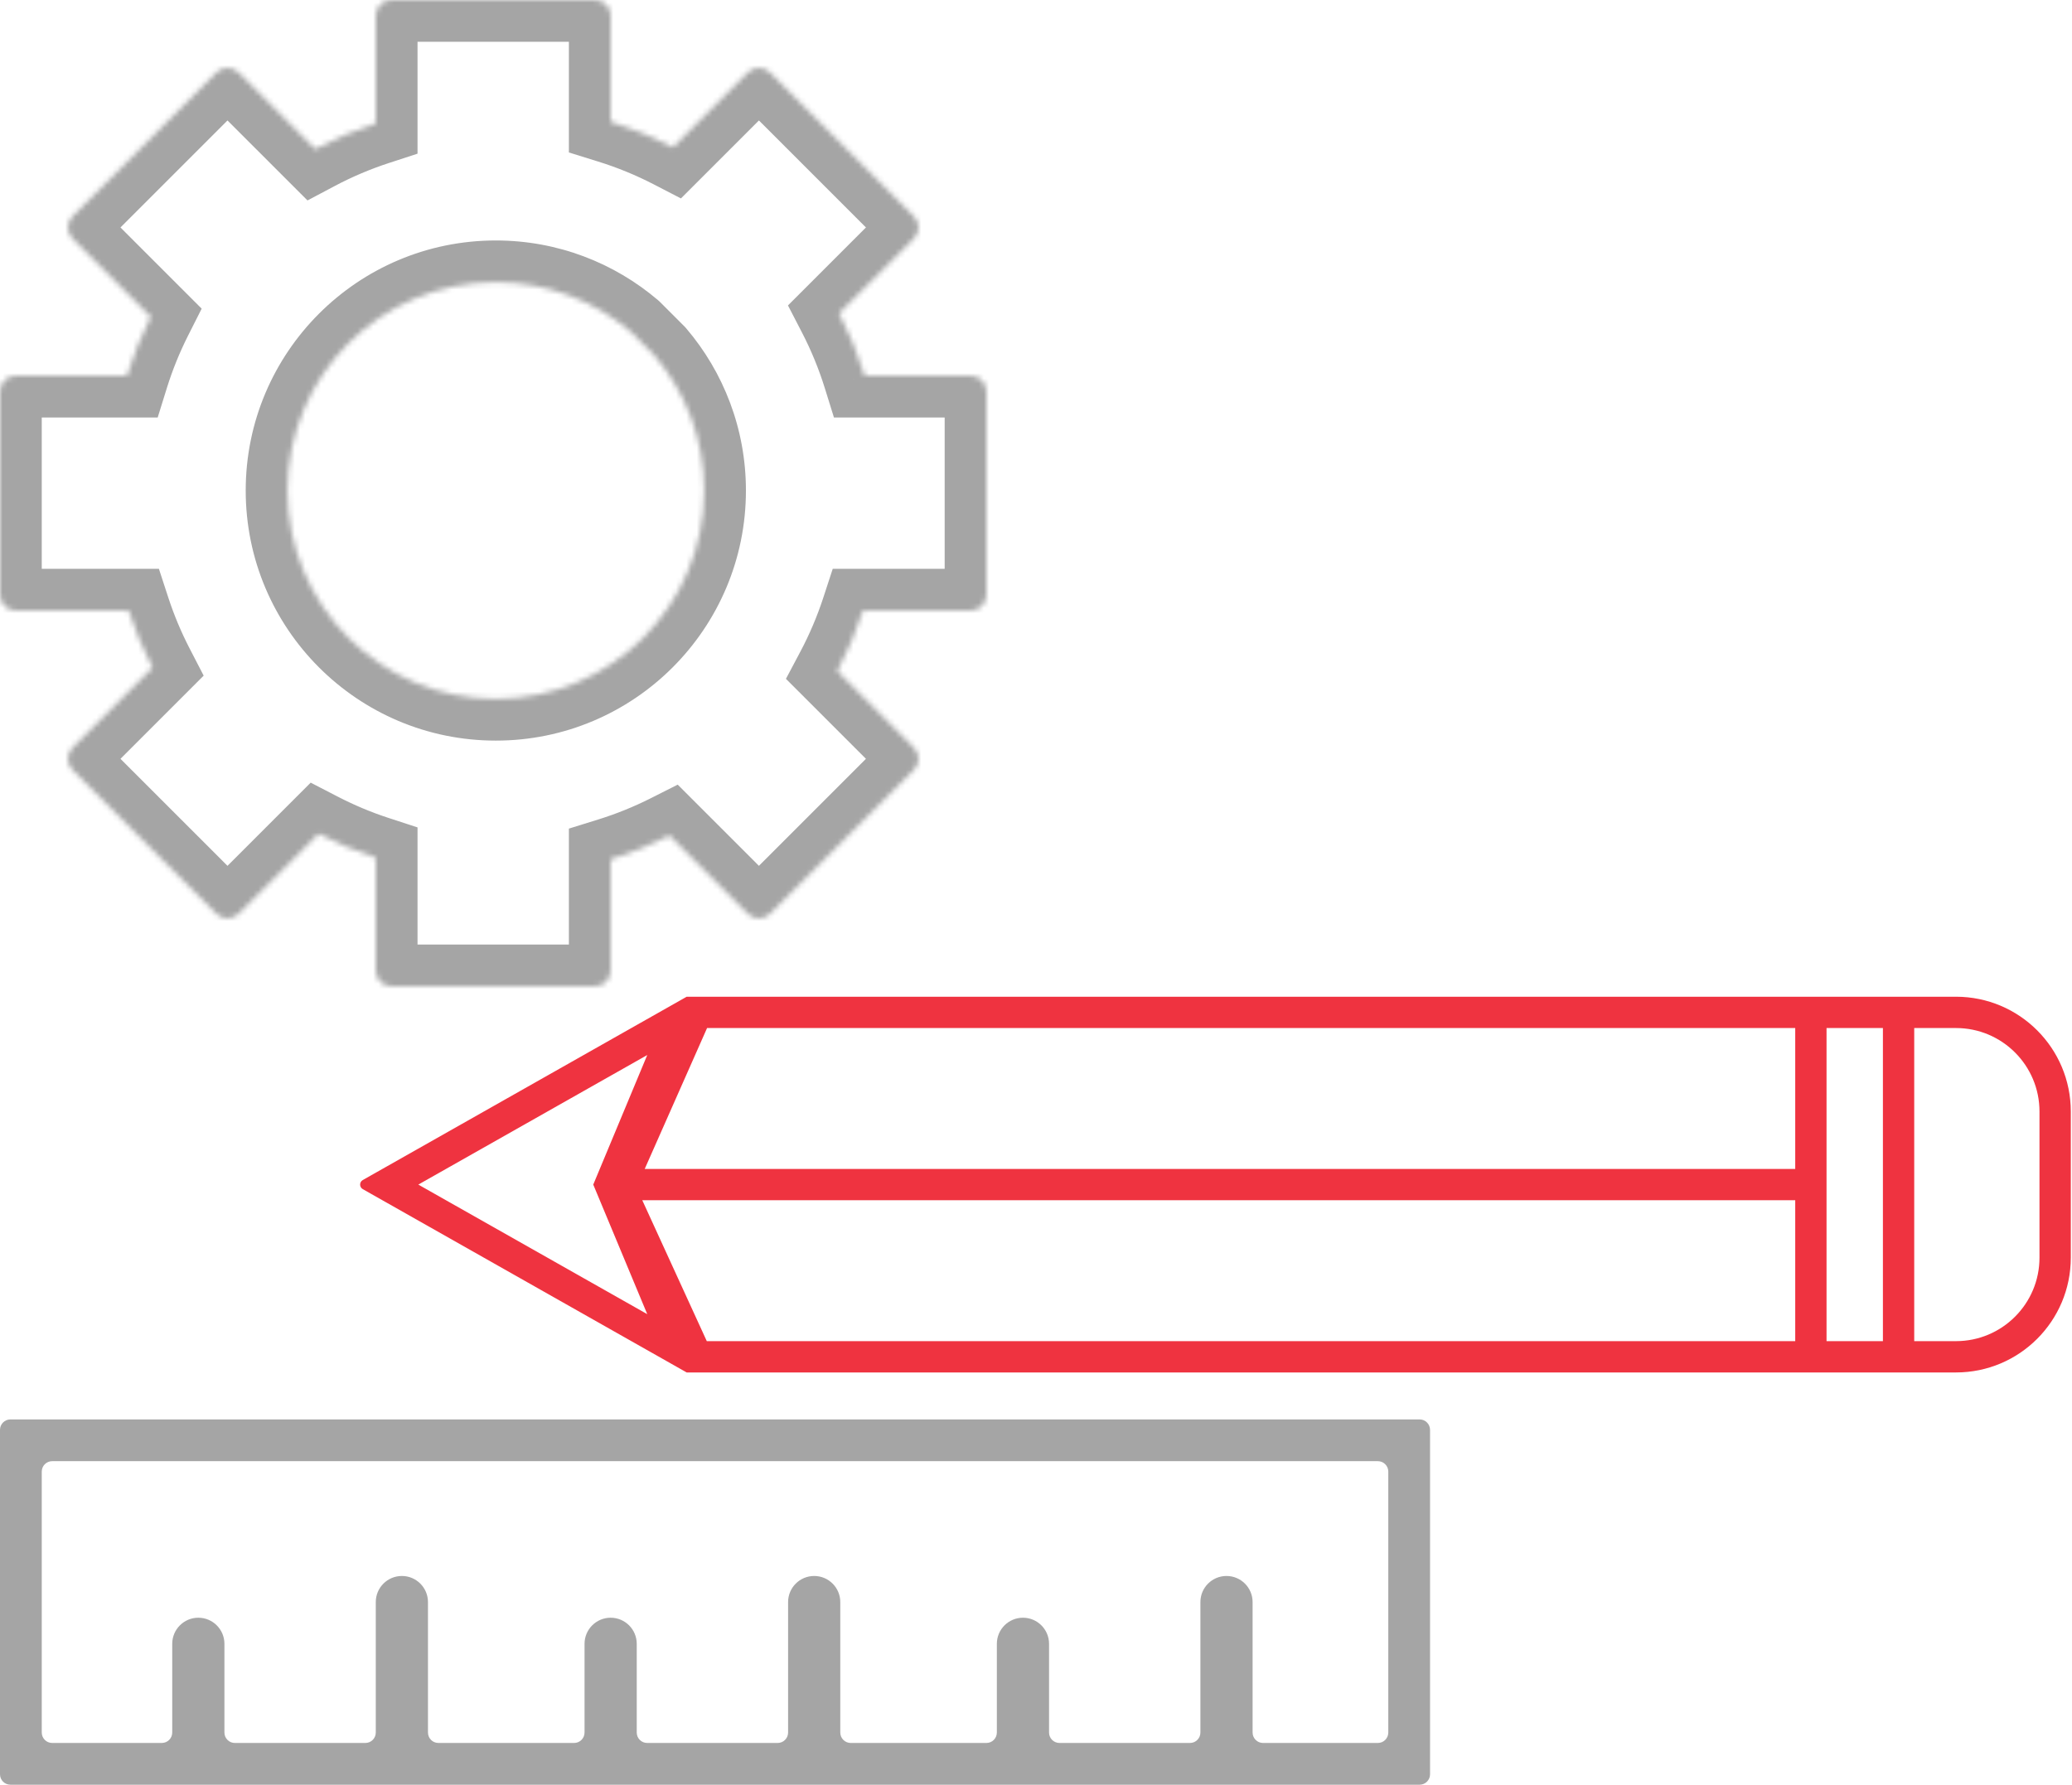
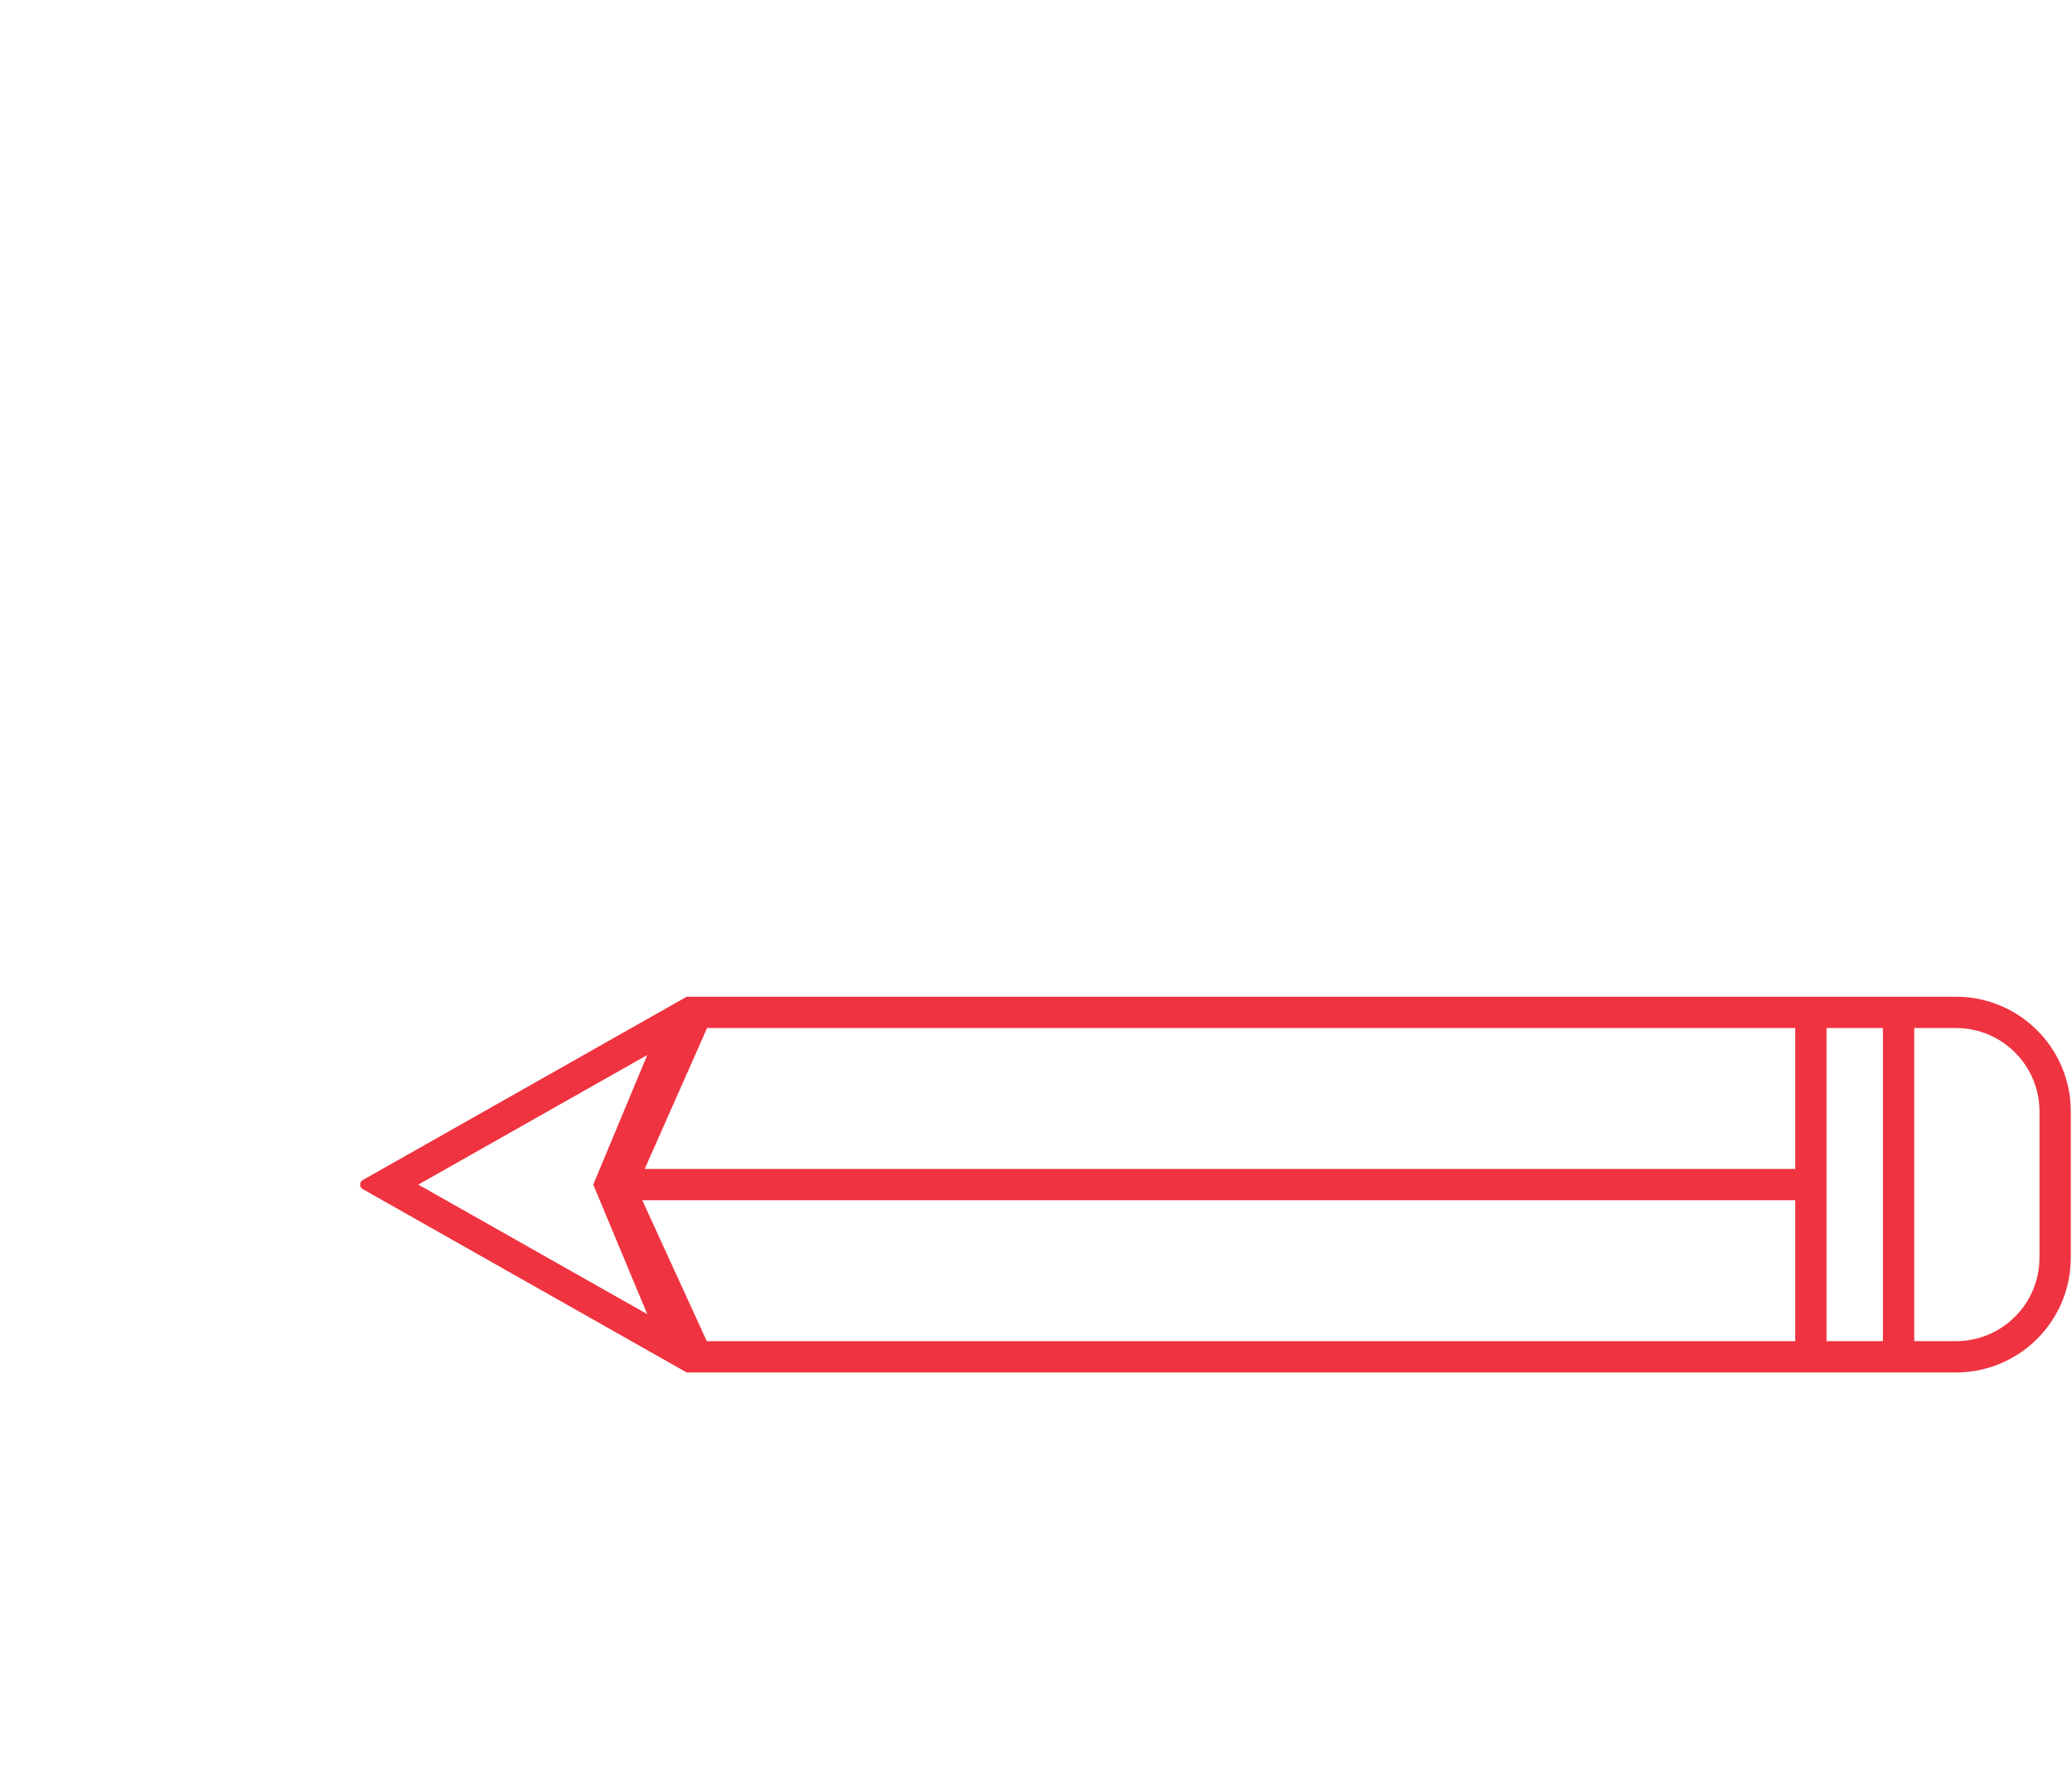
<svg xmlns="http://www.w3.org/2000/svg" width="397" height="342" viewBox="0 0 397 342" fill="none">
  <mask id="path-1-inside-1_2_75" fill="white">
-     <path fill-rule="evenodd" clip-rule="evenodd" d="M72 3C72 1.343 73.343 0 75 0H114C115.657 0 117 1.343 117 3V23.325C121.152 24.616 125.147 26.263 128.95 28.23L143.29 13.89C144.462 12.718 146.361 12.718 147.533 13.89L175.11 41.467C176.282 42.639 176.282 44.538 175.11 45.71L160.77 60.05C162.737 63.853 164.384 67.848 165.675 72H186C187.657 72 189 73.343 189 75V114C189 115.657 187.657 117 186 117H165.356C164.039 121.032 162.384 124.912 160.426 128.606L175.11 143.29C176.282 144.462 176.282 146.361 175.11 147.533L147.533 175.11C146.361 176.282 144.462 176.282 143.29 175.11L128.288 160.108C124.684 161.926 120.912 163.458 117 164.675V186C117 187.657 115.657 189 114 189H75C73.343 189 72 187.657 72 186V164.356C68.206 163.116 64.546 161.578 61.05 159.77L45.71 175.11C44.538 176.282 42.639 176.282 41.467 175.11L13.89 147.533C12.718 146.361 12.718 144.462 13.89 143.29L29.23 127.95C27.422 124.453 25.884 120.794 24.644 117H3C1.343 117 -7.62939e-06 115.657 -7.62939e-06 114L-2.12176e-06 75C-1.90449e-06 73.343 1.343 72 3 72H24.325C25.542 68.088 27.074 64.316 28.892 60.712L13.89 45.71C12.718 44.538 12.718 42.639 13.89 41.467L41.467 13.89C42.639 12.718 44.538 12.718 45.71 13.89L60.394 28.574C64.088 26.616 67.968 24.961 72 23.644V3ZM95 54.079C104.87 54.079 113.903 57.661 120.871 63.595L125.405 68.129C131.339 75.097 134.921 84.13 134.921 94C134.921 116.048 117.048 133.921 95 133.921C72.952 133.921 55.079 116.048 55.079 94C55.079 71.952 72.952 54.079 95 54.079Z" />
-   </mask>
-   <path d="M117 23.325H109V29.215L114.625 30.964L117 23.325ZM128.95 28.23L125.275 35.336L130.471 38.023L134.607 33.887L128.95 28.23ZM143.29 13.89L148.947 19.547V19.547L143.29 13.89ZM147.533 13.89L141.876 19.547V19.547L147.533 13.89ZM175.11 41.467L169.453 47.124L175.11 41.467ZM175.11 45.71L180.767 51.367V51.367L175.11 45.71ZM160.77 60.05L155.113 54.393L150.977 58.529L153.664 63.725L160.77 60.05ZM165.675 72L158.036 74.375L159.785 80H165.675V72ZM165.356 117V109H159.553L157.751 114.516L165.356 117ZM160.426 128.606L153.358 124.86L150.589 130.083L154.769 134.263L160.426 128.606ZM175.11 143.29L169.453 148.947V148.947L175.11 143.29ZM128.288 160.108L133.945 154.451L129.852 150.358L124.685 152.966L128.288 160.108ZM117 164.675L114.625 157.036L109 158.785V164.675H117ZM72 164.356H80V158.553L74.484 156.751L72 164.356ZM61.05 159.77L64.725 152.664L59.529 149.977L55.393 154.113L61.05 159.77ZM45.71 175.11L51.367 180.767H51.367L45.71 175.11ZM41.467 175.11L47.124 169.453L41.467 175.11ZM13.89 147.533L19.547 141.876H19.547L13.89 147.533ZM13.89 143.29L19.547 148.947H19.547L13.89 143.29ZM29.23 127.95L34.887 133.607L39.023 129.471L36.336 124.275L29.23 127.95ZM24.644 117L32.248 114.516L30.447 109H24.644V117ZM-7.62939e-06 114H-8H-7.62939e-06ZM-2.12176e-06 75H8H-2.12176e-06ZM24.325 72V80H30.215L31.964 74.375L24.325 72ZM28.892 60.712L36.034 64.315L38.642 59.148L34.549 55.055L28.892 60.712ZM13.89 45.71L8.233 51.367H8.233L13.89 45.71ZM13.89 41.467L19.547 47.124L19.547 47.124L13.89 41.467ZM41.467 13.89L35.81 8.233V8.233L41.467 13.89ZM45.71 13.89L51.367 8.233L51.367 8.233L45.71 13.89ZM60.394 28.574L54.737 34.231L58.917 38.411L64.14 35.642L60.394 28.574ZM72 23.644L74.484 31.248L80 29.447V23.644H72ZM120.871 63.595L126.528 57.938L126.301 57.712L126.058 57.505L120.871 63.595ZM125.405 68.129L131.495 62.942L131.288 62.699L131.062 62.472L125.405 68.129ZM75 -8C68.925 -8 64 -3.075 64 3H80C80 5.761 77.761 8 75 8V-8ZM114 -8H75V8H114V-8ZM125 3C125 -3.075 120.075 -8 114 -8V8C111.239 8 109 5.761 109 3H125ZM125 23.325V3H109V23.325H125ZM132.625 21.124C128.41 18.944 123.98 17.118 119.375 15.686L114.625 30.964C118.324 32.115 121.884 33.582 125.275 35.336L132.625 21.124ZM137.634 8.233L123.293 22.573L134.607 33.887L148.947 19.547L137.634 8.233ZM153.19 8.233C148.894 3.937 141.929 3.937 137.634 8.233L148.947 19.547C146.995 21.499 143.829 21.499 141.876 19.547L153.19 8.233ZM180.767 35.81L153.19 8.233L141.876 19.547L169.453 47.124L180.767 35.81ZM180.767 51.367C185.063 47.071 185.063 40.106 180.767 35.81L169.453 47.124C167.501 45.171 167.501 42.005 169.453 40.053L180.767 51.367ZM166.427 65.707L180.767 51.367L169.453 40.053L155.113 54.393L166.427 65.707ZM173.314 69.625C171.882 65.02 170.056 60.59 167.876 56.374L153.664 63.725C155.418 67.116 156.885 70.676 158.036 74.375L173.314 69.625ZM186 64H165.675V80H186V64ZM197 75C197 68.925 192.075 64 186 64V80C183.239 80 181 77.761 181 75H197ZM197 114V75H181V114H197ZM186 125C192.075 125 197 120.075 197 114H181C181 111.239 183.239 109 186 109V125ZM165.356 125H186V109H165.356V125ZM167.495 132.353C169.665 128.258 171.499 123.956 172.96 119.484L157.751 114.516C156.578 118.108 155.103 121.566 153.358 124.86L167.495 132.353ZM180.767 137.634L166.083 122.95L154.769 134.263L169.453 148.947L180.767 137.634ZM180.767 153.19C185.063 148.894 185.063 141.929 180.767 137.634L169.453 148.947C167.501 146.995 167.501 143.829 169.453 141.876L180.767 153.19ZM153.19 180.767L180.767 153.19L169.453 141.876L141.876 169.453L153.19 180.767ZM137.634 180.767C141.929 185.063 148.894 185.063 153.19 180.767L141.876 169.453C143.829 167.501 146.995 167.501 148.947 169.453L137.634 180.767ZM122.631 165.765L137.634 180.767L148.947 169.453L133.945 154.451L122.631 165.765ZM119.375 172.314C123.714 170.965 127.897 169.266 131.892 167.25L124.685 152.966C121.472 154.586 118.11 155.952 114.625 157.036L119.375 172.314ZM125 186V164.675H109V186H125ZM114 197C120.075 197 125 192.075 125 186H109C109 183.239 111.239 181 114 181V197ZM75 197H114V181H75V197ZM64 186C64 192.075 68.925 197 75 197V181C77.761 181 80 183.239 80 186H64ZM64 164.356V186H80V164.356H64ZM57.374 166.876C61.251 168.88 65.308 170.586 69.516 171.96L74.484 156.751C71.104 155.647 67.843 154.277 64.725 152.664L57.374 166.876ZM51.367 180.767L66.707 165.427L55.393 154.113L40.053 169.453L51.367 180.767ZM35.81 180.767C40.106 185.063 47.071 185.063 51.367 180.767L40.053 169.453C42.005 167.501 45.171 167.501 47.124 169.453L35.81 180.767ZM8.233 153.19L35.81 180.767L47.124 169.453L19.547 141.876L8.233 153.19ZM8.233 137.634C3.937 141.929 3.937 148.894 8.233 153.19L19.547 141.876C21.499 143.829 21.499 146.995 19.547 148.947L8.233 137.634ZM23.573 122.293L8.233 137.634L19.547 148.947L34.887 133.607L23.573 122.293ZM17.04 119.484C18.414 123.692 20.12 127.75 22.124 131.625L36.336 124.275C34.724 121.157 33.353 117.896 32.248 114.516L17.04 119.484ZM3 125H24.644V109H3V125ZM-8 114C-8 120.075 -3.075 125 3 125V109C5.761 109 8 111.239 8 114H-8ZM-8 75L-8 114H8L8 75H-8ZM3 64C-3.075 64 -8 68.925 -8 75H8C8 77.761 5.761 80 3 80V64ZM24.325 64H3V80H24.325V64ZM21.75 57.108C19.734 61.103 18.035 65.286 16.686 69.625L31.964 74.375C33.048 70.89 34.414 67.528 36.034 64.315L21.75 57.108ZM34.549 55.055L19.547 40.053L8.233 51.367L23.235 66.369L34.549 55.055ZM19.547 40.053C21.499 42.005 21.499 45.171 19.547 47.124L8.233 35.81C3.937 40.106 3.937 47.071 8.233 51.367L19.547 40.053ZM19.547 47.124L47.124 19.547L35.81 8.233L8.233 35.81L19.547 47.124ZM47.124 19.547C45.171 21.499 42.005 21.499 40.053 19.547L51.367 8.233C47.071 3.937 40.106 3.937 35.81 8.233L47.124 19.547ZM40.053 19.547L54.737 34.231L66.05 22.917L51.367 8.233L40.053 19.547ZM69.516 16.04C65.044 17.5 60.742 19.335 56.647 21.505L64.14 35.642C67.434 33.897 70.892 32.422 74.484 31.248L69.516 16.04ZM64 3V23.644H80V3H64ZM126.058 57.505C117.697 50.384 106.841 46.079 95 46.079V62.079C102.898 62.079 110.108 64.937 115.684 69.686L126.058 57.505ZM131.062 62.472L126.528 57.938L115.214 69.252L119.748 73.786L131.062 62.472ZM142.921 94C142.921 82.159 138.616 71.302 131.495 62.942L119.314 73.316C124.063 78.891 126.921 86.102 126.921 94H142.921ZM95 141.921C121.466 141.921 142.921 120.466 142.921 94H126.921C126.921 111.63 112.63 125.921 95 125.921V141.921ZM47.079 94C47.079 120.466 68.534 141.921 95 141.921V125.921C77.371 125.921 63.079 111.63 63.079 94H47.079ZM95 46.079C68.534 46.079 47.079 67.534 47.079 94H63.079C63.079 76.371 77.371 62.079 95 62.079V46.079Z" fill="#A5A5A5" mask="url(#path-1-inside-1_2_75)" />
+     </mask>
  <path fill-rule="evenodd" clip-rule="evenodd" d="M135.17 263H131.57L127.775 260.852L74.06 230.447L73.777 230.287L70.957 228.691L69.507 227.87C68.831 227.487 68.831 226.513 69.507 226.13L70.957 225.309L73.777 223.713L74.06 223.553L127.775 193.148L131.57 191H135.17H343.97H349.97H360.77H366.77H374.77C386.92 191 396.77 200.85 396.77 213V241C396.77 253.15 386.92 263 374.77 263H366.77H360.77H349.97H343.97H135.17ZM114.631 229.308L124.016 251.829L80.15 227L124.016 202.171L114.631 224.692L113.67 227L114.631 229.308ZM135.476 197L123.529 224H343.97V197H135.476ZM360.77 257H349.97V197H360.77V257ZM374.77 257H366.77V197H374.77C383.606 197 390.77 204.163 390.77 213V241C390.77 249.837 383.606 257 374.77 257ZM343.97 230V257H135.422L123.063 230H343.97Z" fill="#EF3340" />
-   <path fill-rule="evenodd" clip-rule="evenodd" d="M266 282C266 280.895 265.105 280 264 280H10C8.895 280 8 280.895 8 282V332C8 333.105 8.895 334 10 334H31C32.105 334 33 333.105 33 332V315C33 312.239 35.239 310 38 310C40.761 310 43 312.239 43 315V332C43 333.105 43.895 334 45 334H70C71.105 334 72 333.105 72 332V307C72 304.239 74.239 302 77 302C79.761 302 82 304.239 82 307V332C82 333.105 82.895 334 84 334H110C111.105 334 112 333.105 112 332V315C112 312.239 114.239 310 117 310C119.761 310 122 312.239 122 315V332C122 333.105 122.895 334 124 334H149C150.105 334 151 333.105 151 332V307C151 304.239 153.239 302 156 302C158.761 302 161 304.239 161 307V332C161 333.105 161.895 334 163 334H189C190.105 334 191 333.105 191 332V315C191 312.239 193.239 310 196 310C198.761 310 201 312.239 201 315V332C201 333.105 201.895 334 203 334H228C229.105 334 230 333.105 230 332V307C230 304.239 232.239 302 235 302C237.761 302 240 304.239 240 307V332C240 333.105 240.895 334 242 334H264C265.105 334 266 333.105 266 332V282ZM201 342H191H161H151H122H112H82H72H43H33H8H2C0.895 342 0 341.105 0 340V334V280V274C0 272.895 0.895 272 2 272H8H266H272C273.105 272 274 272.895 274 274V280V334V340C274 341.105 273.105 342 272 342H266H240H230H201Z" fill="#A5A5A5" />
</svg>